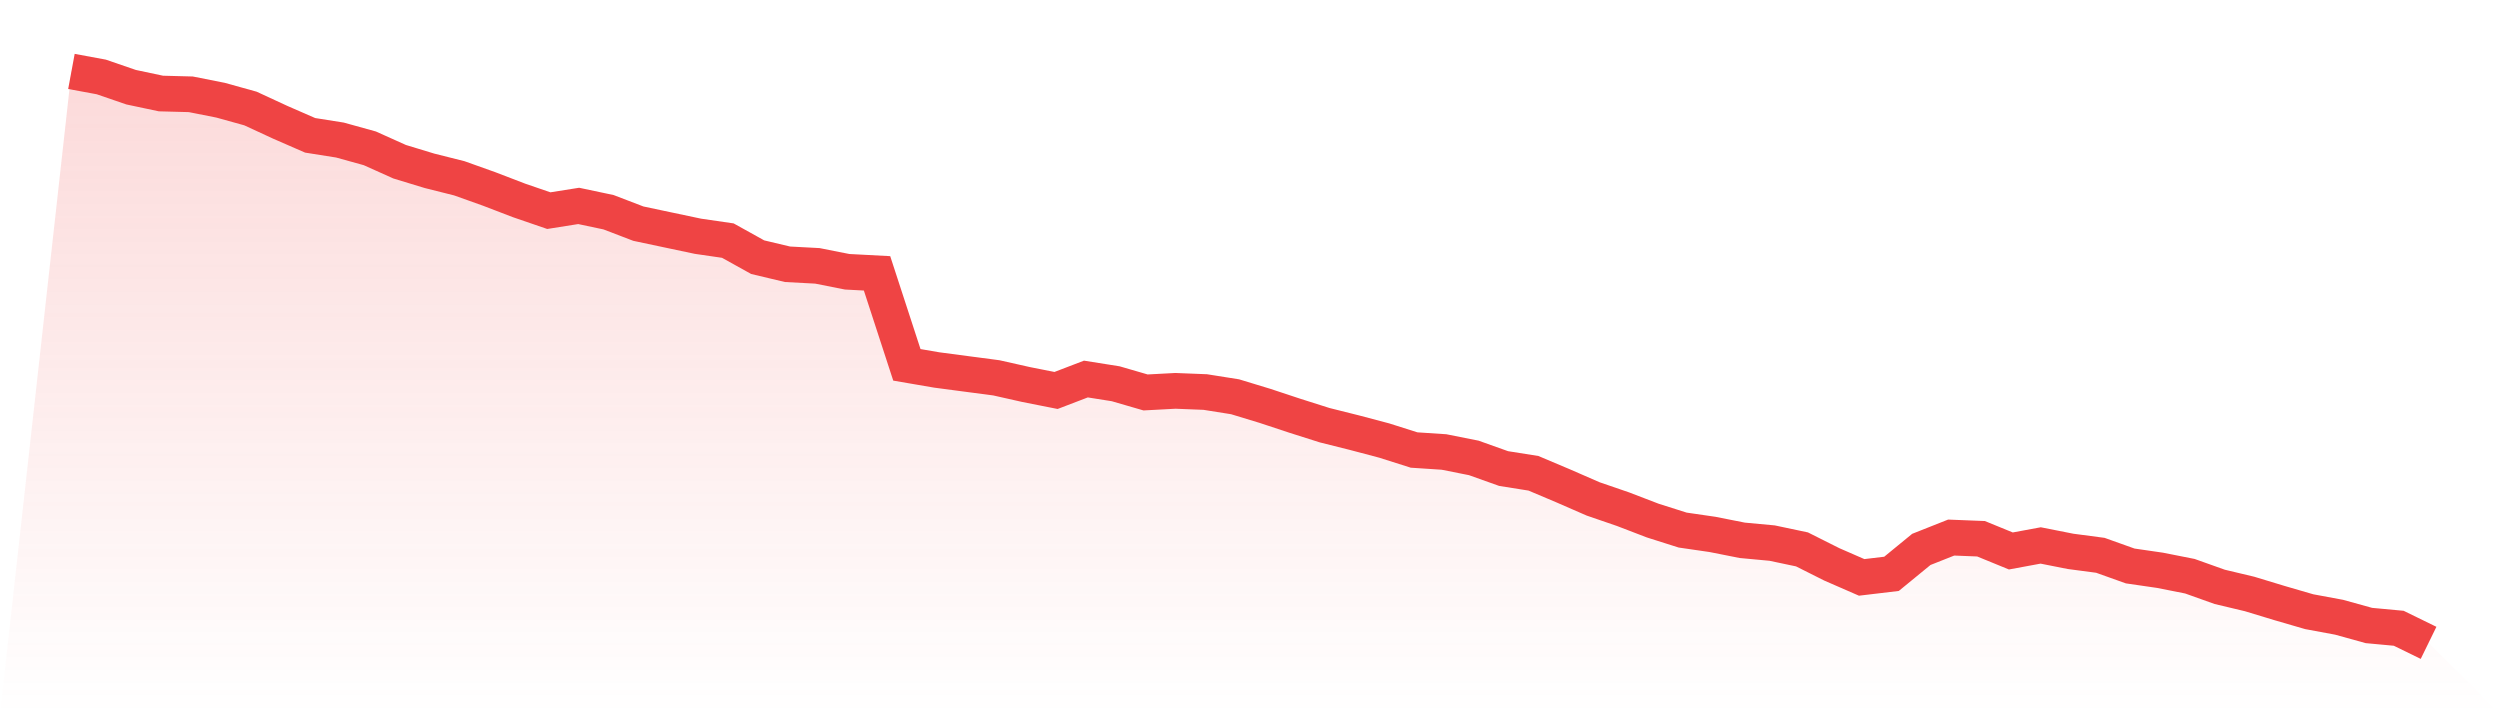
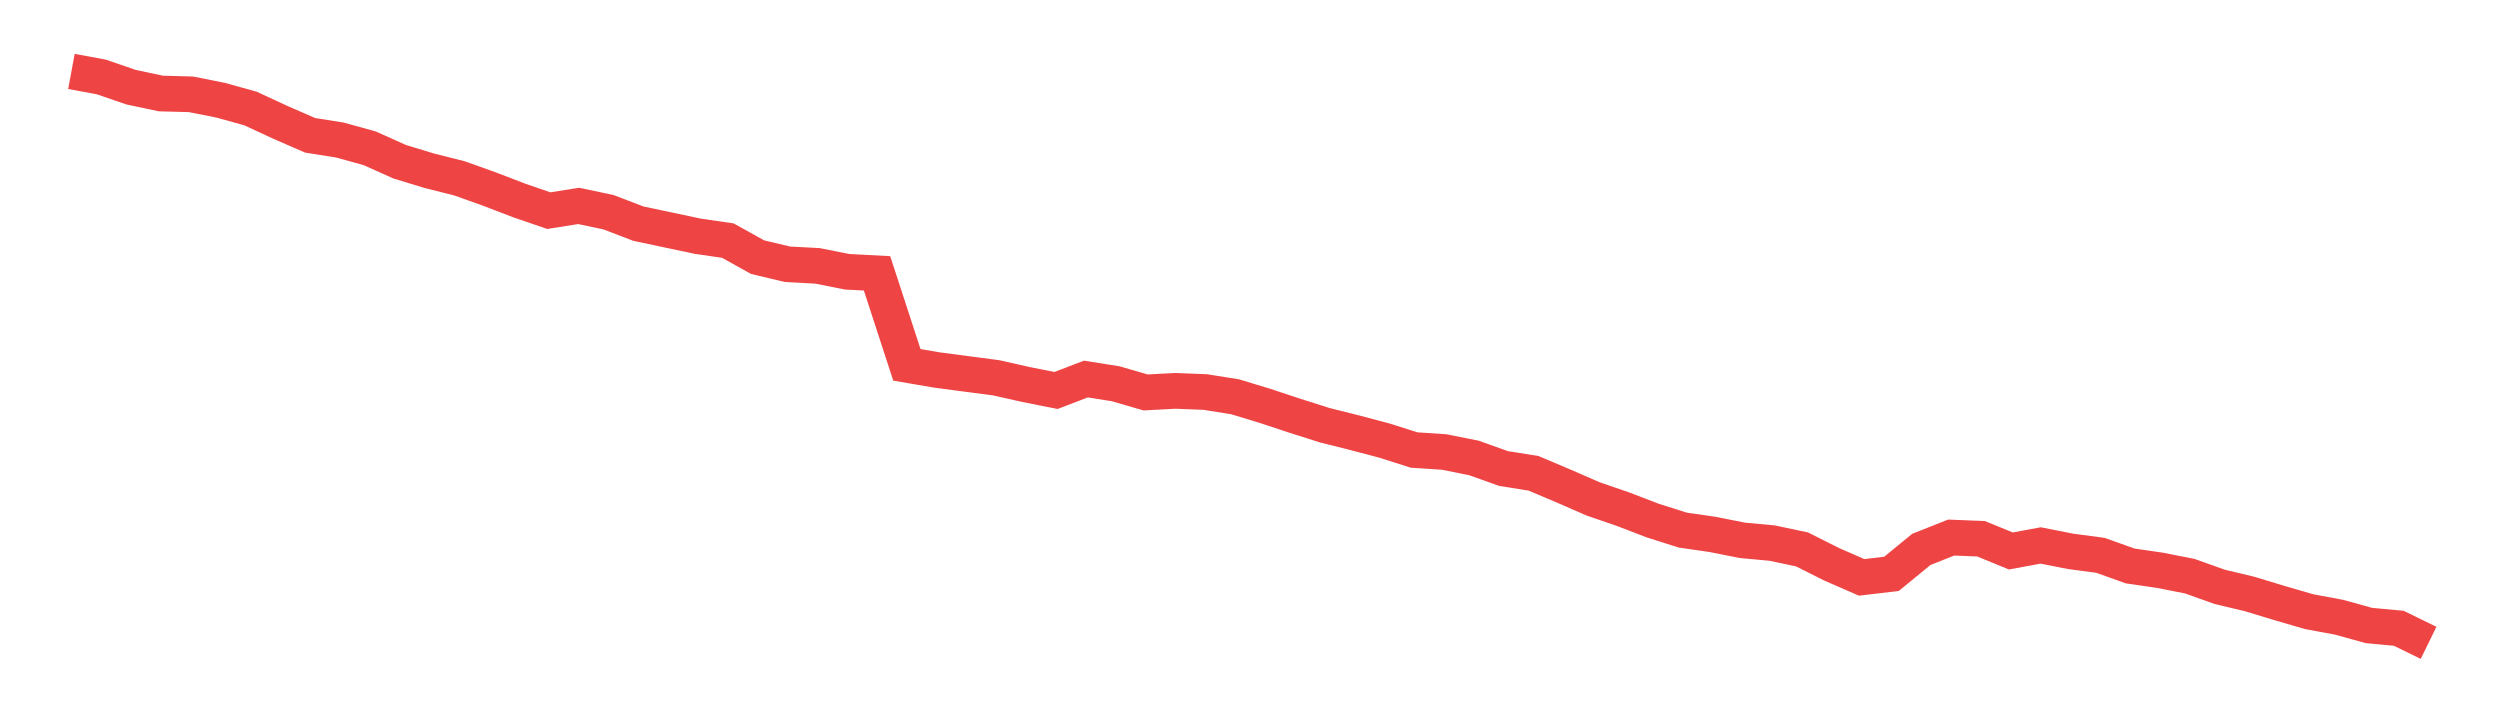
<svg xmlns="http://www.w3.org/2000/svg" viewBox="0 0 140 40">
  <defs>
    <linearGradient id="gradient" x1="0" x2="0" y1="0" y2="1">
      <stop offset="0%" stop-color="#ef4444" stop-opacity="0.2" />
      <stop offset="100%" stop-color="#ef4444" stop-opacity="0" />
    </linearGradient>
  </defs>
-   <path d="M4,4 L4,4 L5.671,4.309 L7.342,4.883 L9.013,5.237 L10.684,5.281 L12.354,5.612 L14.025,6.076 L15.696,6.849 L17.367,7.578 L19.038,7.843 L20.709,8.306 L22.38,9.057 L24.051,9.565 L25.722,9.985 L27.392,10.581 L29.063,11.222 L30.734,11.796 L32.405,11.531 L34.076,11.884 L35.747,12.524 L37.418,12.878 L39.089,13.231 L40.759,13.474 L42.43,14.402 L44.101,14.799 L45.772,14.888 L47.443,15.219 L49.114,15.307 L50.785,20.431 L52.456,20.718 L54.127,20.939 L55.797,21.159 L57.468,21.535 L59.139,21.866 L60.81,21.226 L62.481,21.491 L64.152,21.977 L65.823,21.888 L67.494,21.954 L69.165,22.219 L70.835,22.727 L72.506,23.28 L74.177,23.81 L75.848,24.229 L77.519,24.671 L79.19,25.201 L80.861,25.311 L82.532,25.643 L84.203,26.239 L85.873,26.504 L87.544,27.21 L89.215,27.939 L90.886,28.513 L92.557,29.154 L94.228,29.684 L95.899,29.927 L97.57,30.258 L99.24,30.413 L100.911,30.766 L102.582,31.605 L104.253,32.334 L105.924,32.135 L107.595,30.766 L109.266,30.104 L110.937,30.17 L112.608,30.854 L114.278,30.545 L115.949,30.876 L117.62,31.097 L119.291,31.694 L120.962,31.937 L122.633,32.268 L124.304,32.864 L125.975,33.262 L127.646,33.769 L129.316,34.255 L130.987,34.565 L132.658,35.028 L134.329,35.183 L136,36 L140,40 L0,40 z" fill="url(#gradient)" />
  <path d="M4,4 L4,4 L5.671,4.309 L7.342,4.883 L9.013,5.237 L10.684,5.281 L12.354,5.612 L14.025,6.076 L15.696,6.849 L17.367,7.578 L19.038,7.843 L20.709,8.306 L22.38,9.057 L24.051,9.565 L25.722,9.985 L27.392,10.581 L29.063,11.222 L30.734,11.796 L32.405,11.531 L34.076,11.884 L35.747,12.524 L37.418,12.878 L39.089,13.231 L40.759,13.474 L42.43,14.402 L44.101,14.799 L45.772,14.888 L47.443,15.219 L49.114,15.307 L50.785,20.431 L52.456,20.718 L54.127,20.939 L55.797,21.159 L57.468,21.535 L59.139,21.866 L60.81,21.226 L62.481,21.491 L64.152,21.977 L65.823,21.888 L67.494,21.954 L69.165,22.219 L70.835,22.727 L72.506,23.28 L74.177,23.81 L75.848,24.229 L77.519,24.671 L79.19,25.201 L80.861,25.311 L82.532,25.643 L84.203,26.239 L85.873,26.504 L87.544,27.21 L89.215,27.939 L90.886,28.513 L92.557,29.154 L94.228,29.684 L95.899,29.927 L97.57,30.258 L99.24,30.413 L100.911,30.766 L102.582,31.605 L104.253,32.334 L105.924,32.135 L107.595,30.766 L109.266,30.104 L110.937,30.17 L112.608,30.854 L114.278,30.545 L115.949,30.876 L117.62,31.097 L119.291,31.694 L120.962,31.937 L122.633,32.268 L124.304,32.864 L125.975,33.262 L127.646,33.769 L129.316,34.255 L130.987,34.565 L132.658,35.028 L134.329,35.183 L136,36" fill="none" stroke="#ef4444" stroke-width="2" />
</svg>